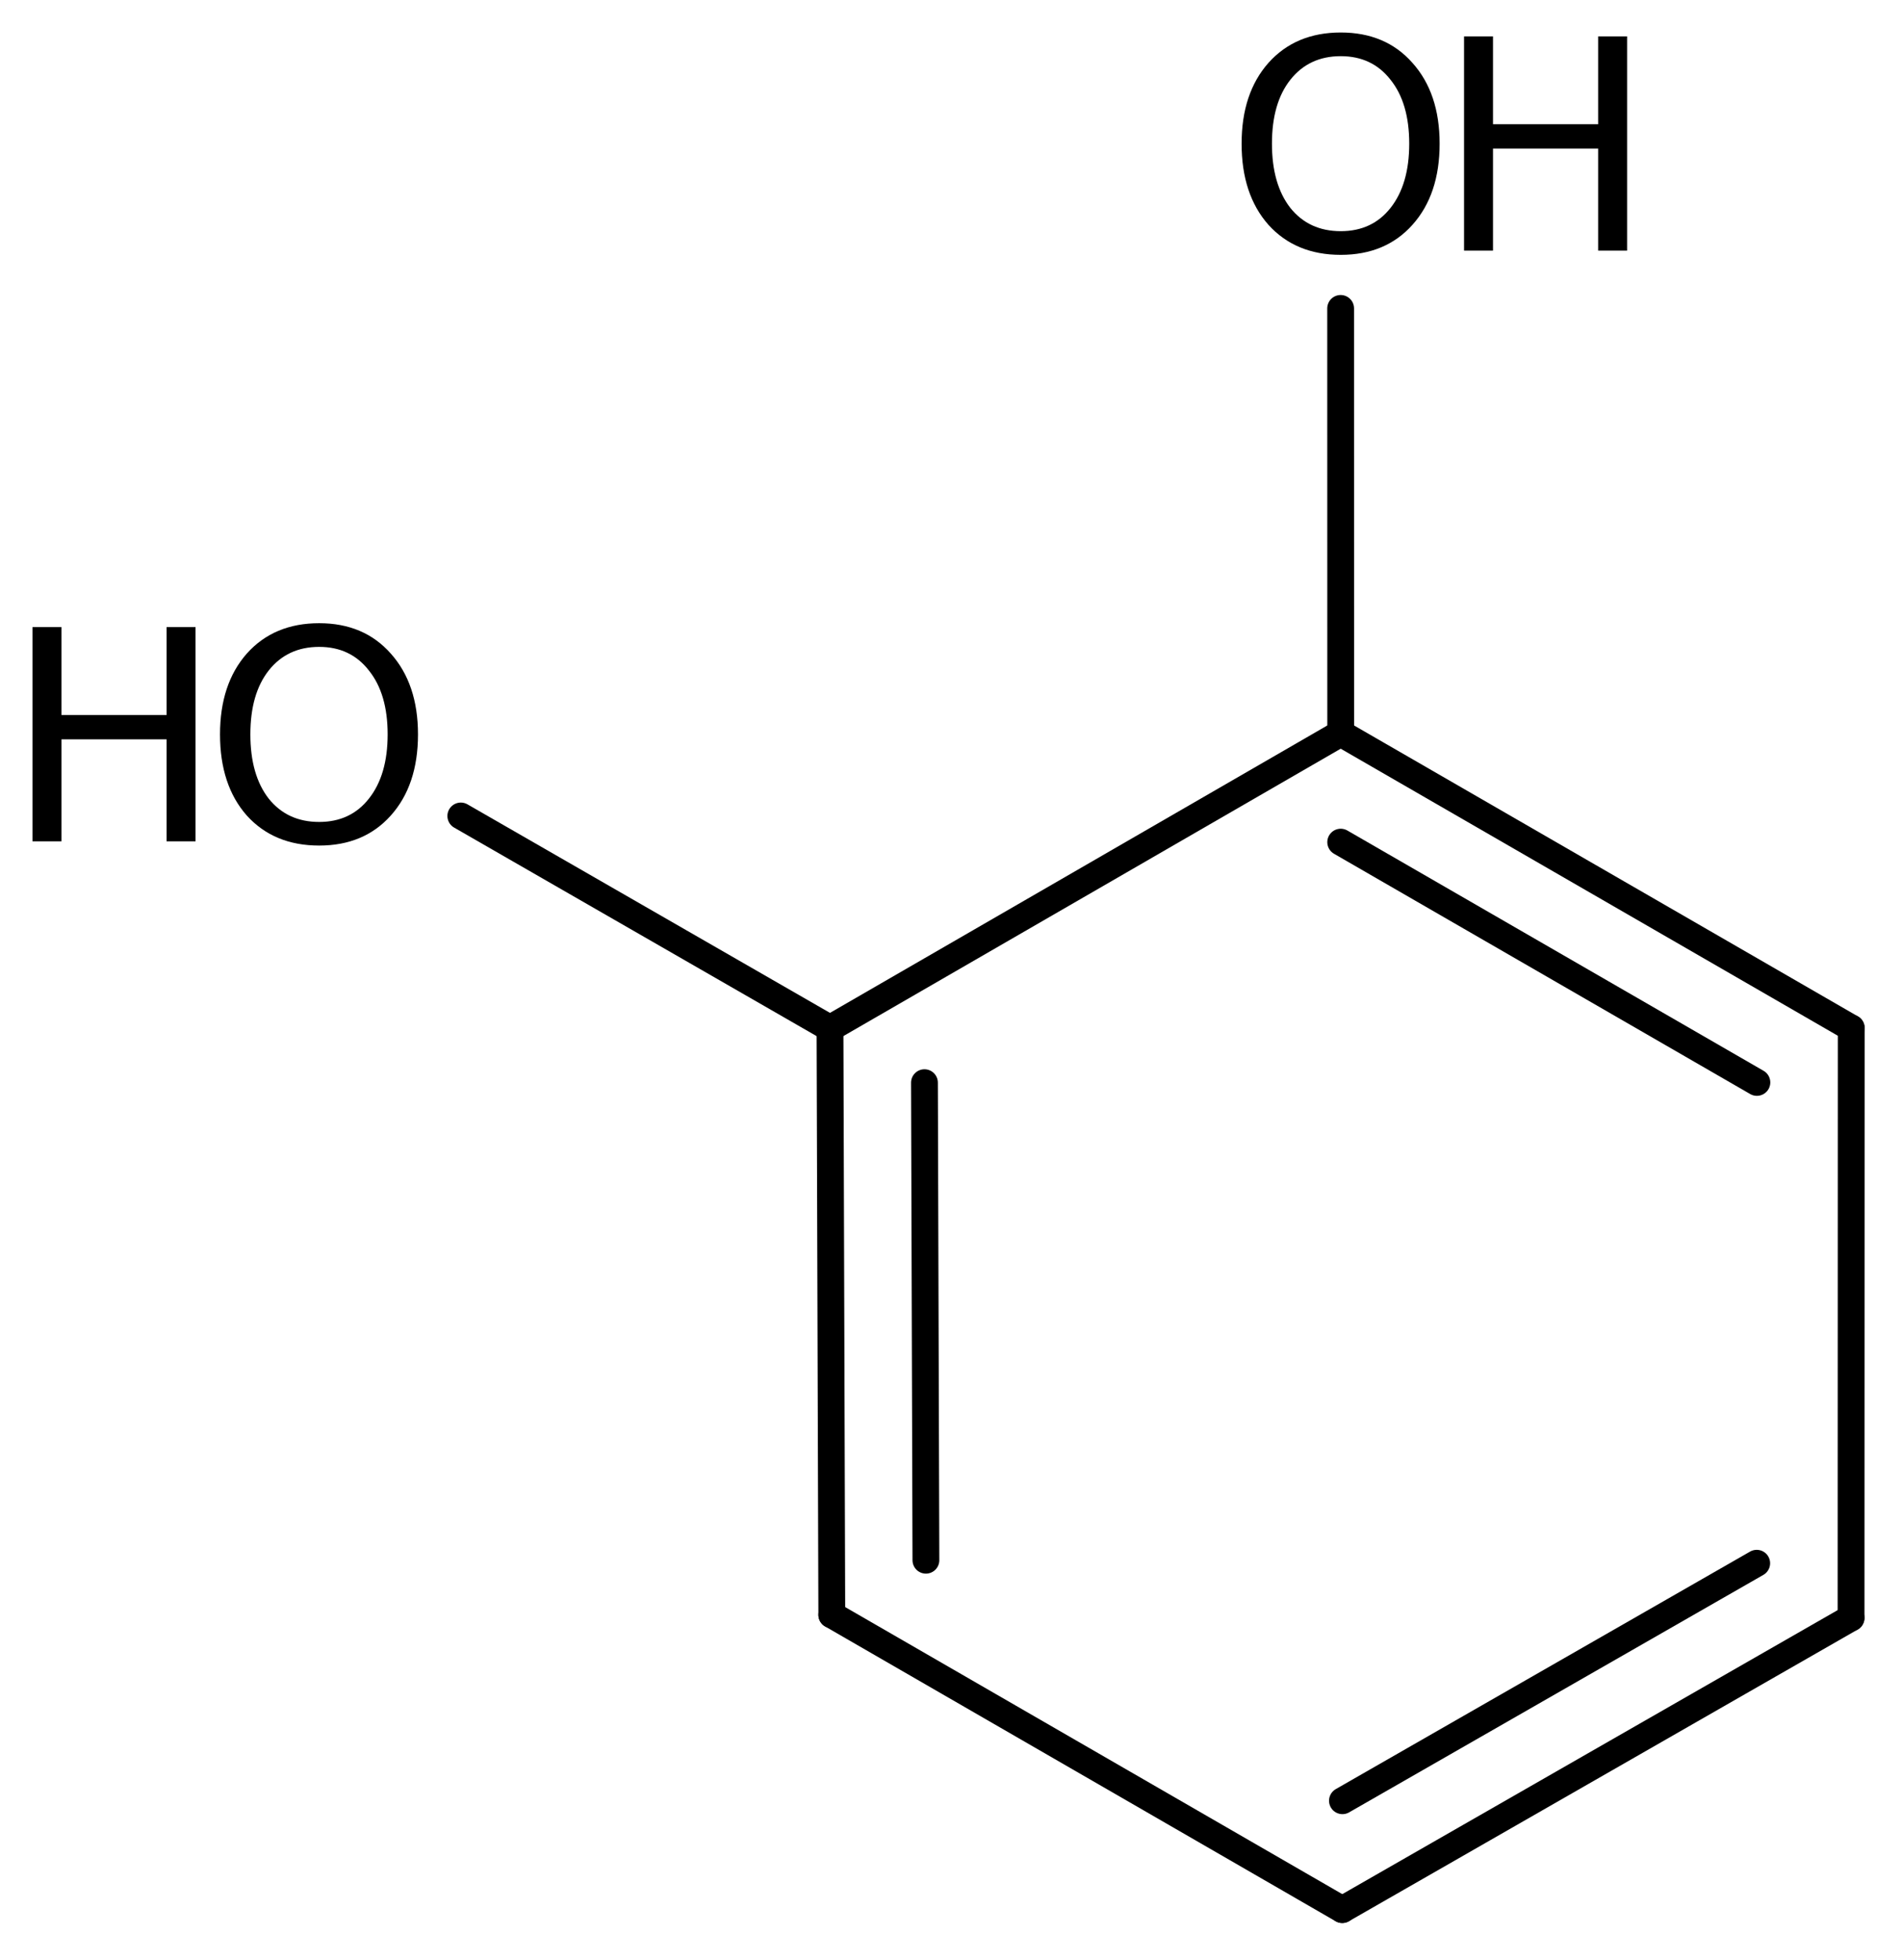
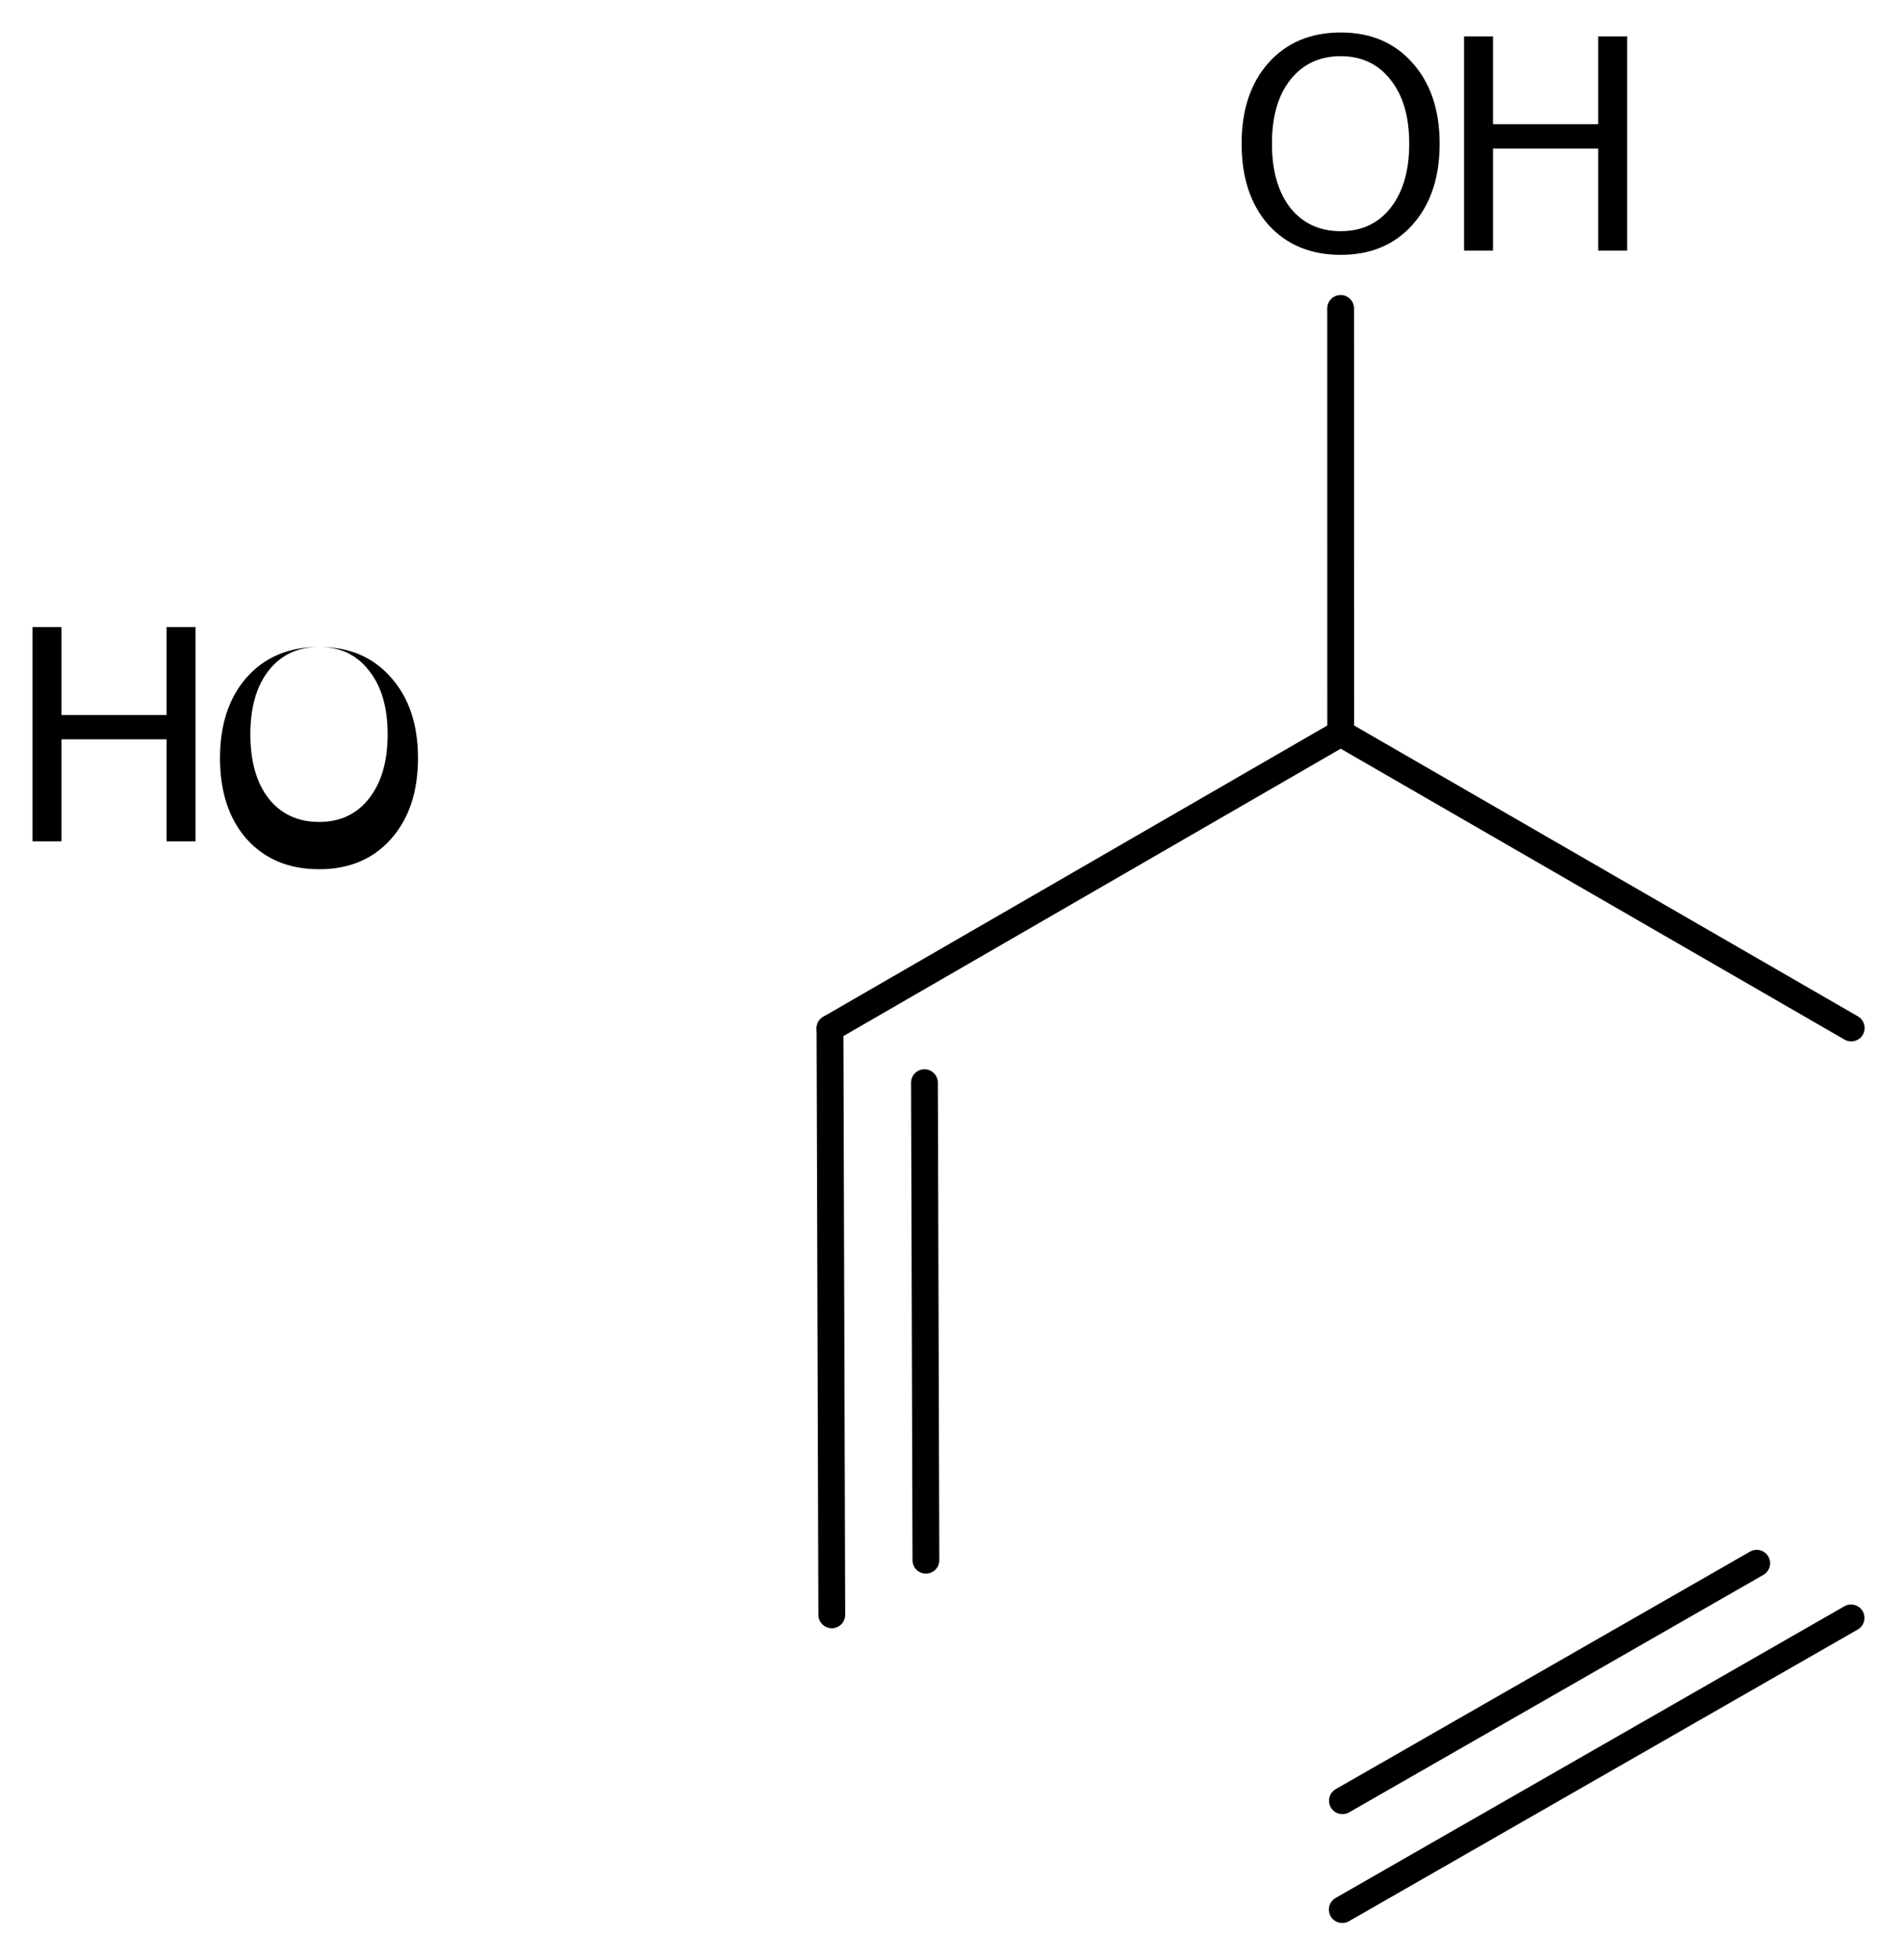
<svg xmlns="http://www.w3.org/2000/svg" version="1.2" width="32.781mm" height="33.784mm" viewBox="0 0 32.781 33.784">
  <desc>Generated by the Chemistry Development Kit (http://github.com/cdk)</desc>
  <g stroke-linecap="round" stroke-linejoin="round" stroke="#000000" stroke-width=".462" fill="#000000">
    <rect x=".0" y=".0" width="33.0" height="34.0" fill="#FFFFFF" stroke="none" />
    <g id="mol1" class="mol">
      <g id="mol1bnd1" class="bond">
        <line x1="23.134" y1="32.909" x2="31.903" y2="27.882" />
        <line x1="23.137" y1="31.033" x2="30.277" y2="26.94" />
      </g>
-       <line id="mol1bnd2" class="bond" x1="31.903" y1="27.882" x2="31.906" y2="17.716" />
      <g id="mol1bnd3" class="bond">
        <line x1="31.906" y1="17.716" x2="23.107" y2="12.636" />
-         <line x1="30.28" y1="18.654" x2="23.107" y2="14.513" />
      </g>
      <line id="mol1bnd4" class="bond" x1="23.107" y1="12.636" x2="14.305" y2="17.722" />
      <g id="mol1bnd5" class="bond">
        <line x1="14.305" y1="17.722" x2="14.336" y2="27.829" />
        <line x1="15.933" y1="18.658" x2="15.958" y2="26.888" />
      </g>
-       <line id="mol1bnd6" class="bond" x1="23.134" y1="32.909" x2="14.336" y2="27.829" />
-       <line id="mol1bnd7" class="bond" x1="14.305" y1="17.722" x2="7.942" y2="14.062" />
      <line id="mol1bnd8" class="bond" x1="23.107" y1="12.636" x2="23.106" y2="5.315" />
      <g id="mol1atm7" class="atom">
-         <path d="M5.501 11.148q-.548 -.0 -.87 .407q-.316 .402 -.316 1.101q-.0 .7 .316 1.107q.322 .402 .87 .402q.541 -.0 .857 -.402q.323 -.407 .323 -1.107q-.0 -.699 -.323 -1.101q-.316 -.407 -.857 -.407zM5.501 10.74q.772 .0 1.234 .523q.469 .524 .469 1.393q-.0 .876 -.469 1.399q-.462 .517 -1.234 .517q-.779 .0 -1.247 -.517q-.462 -.523 -.462 -1.399q-.0 -.869 .462 -1.393q.468 -.523 1.247 -.523z" stroke="none" />
+         <path d="M5.501 11.148q-.548 -.0 -.87 .407q-.316 .402 -.316 1.101q-.0 .7 .316 1.107q.322 .402 .87 .402q.541 -.0 .857 -.402q.323 -.407 .323 -1.107q-.0 -.699 -.323 -1.101q-.316 -.407 -.857 -.407zq.772 .0 1.234 .523q.469 .524 .469 1.393q-.0 .876 -.469 1.399q-.462 .517 -1.234 .517q-.779 .0 -1.247 -.517q-.462 -.523 -.462 -1.399q-.0 -.869 .462 -1.393q.468 -.523 1.247 -.523z" stroke="none" />
        <path d="M.56 10.807h.499v1.515h1.812v-1.515h.499v3.692h-.499v-1.758h-1.812v1.758h-.499v-3.692z" stroke="none" />
      </g>
      <g id="mol1atm8" class="atom">
        <path d="M23.108 .968q-.547 -.0 -.869 .407q-.317 .401 -.317 1.101q.0 .699 .317 1.107q.322 .401 .869 .401q.542 .0 .858 -.401q.322 -.408 .322 -1.107q.0 -.7 -.322 -1.101q-.316 -.407 -.858 -.407zM23.108 .56q.773 -.0 1.235 .523q.469 .523 .469 1.393q-.0 .876 -.469 1.399q-.462 .517 -1.235 .517q-.778 -.0 -1.246 -.517q-.463 -.523 -.463 -1.399q.0 -.87 .463 -1.393q.468 -.523 1.246 -.523z" stroke="none" />
        <path d="M25.233 .627h.499v1.514h1.812v-1.514h.499v3.692h-.499v-1.758h-1.812v1.758h-.499v-3.692z" stroke="none" />
      </g>
    </g>
  </g>
</svg>